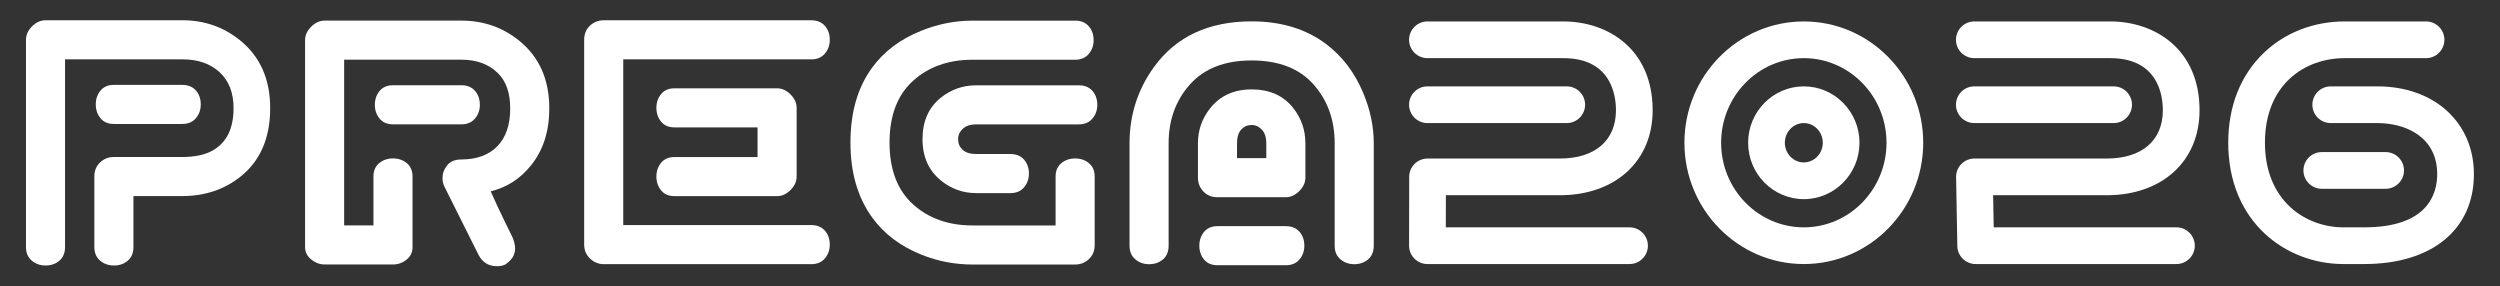
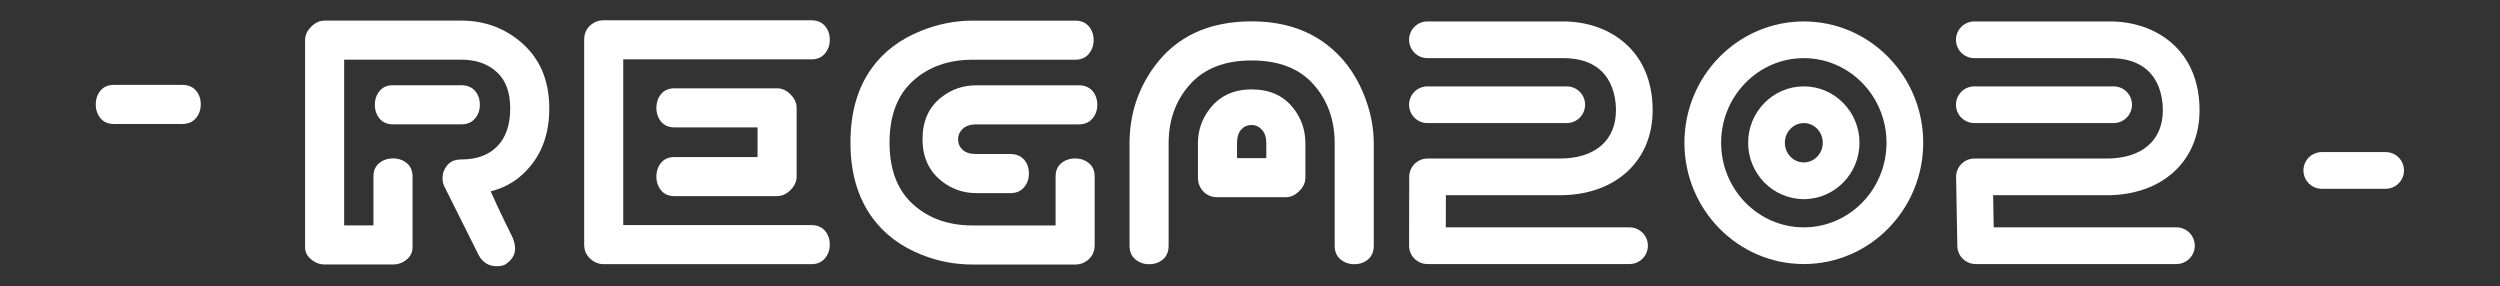
<svg xmlns="http://www.w3.org/2000/svg" id="Layer_1" version="1.1" viewBox="0 0 1920 220" width="100%" height="100%" preserveAspectRatio="none">
  <rect x="0" y="0" width="1920" height="220" fill="#333333" stroke="none" />
-   <path d="M1825.896,66.333c43.608,0,74.06,27.718,74.06,67.408,0,42.585-32.279,69.045-84.22,69.045h-15.964c-43.974,0-88.489-32.001-88.489-93.152,0-27.995,9.415-51.824,27.206-68.928,16.256-15.628,38.331-24.238,62.145-24.238h62.569c7.777,0,14.093,6.315,14.093,14.093s-6.315,14.093-14.093,14.093h-62.569c-30.451,0-61.166,20.086-61.166,64.981,0,44.632,31.255,64.967,60.303,64.967h15.964c48.754,0,56.034-25.598,56.034-40.86,0-28.96-24.721-39.223-45.874-39.223h-35.89c-7.792,0-14.107-6.315-14.107-14.093s6.315-14.093,14.107-14.093h35.89Z" fill="#fff" data-color-group="0" />
  <path d="M1832.168,116.798c7.777,0,14.093,6.301,14.093,14.093s-6.315,14.093-14.093,14.093h-49.032c-7.792,0-14.093-6.315-14.093-14.093s6.301-14.093,14.093-14.093h49.032Z" fill="#fff" data-color-group="0" />
  <path d="M1671.505,174.601c7.777,0,14.093,6.315,14.093,14.093s-6.315,14.093-14.093,14.093h-154.172c-7.69,0-13.961-6.155-14.093-13.83l-.95-52.862c-.073-3.786,1.389-7.426,4.035-10.131,2.646-2.69,6.272-4.21,10.058-4.21h101.573c27.001,0,43.111-13.844,43.111-37.03,0-12.046-3.947-40.071-40.451-40.071h-104.336c-7.777,0-14.093-6.315-14.093-14.093s6.315-14.093,14.093-14.093h104.336c34.165,0,68.636,21.11,68.636,68.256,0,39.003-28.653,65.215-71.297,65.215h-87.231l.453,24.662h140.328Z" fill="#fff" data-color-group="0" />
  <path d="M1623.277,66.333c7.777,0,14.093,6.301,14.093,14.093s-6.315,14.093-14.093,14.093h-106.996c-7.777,0-14.093-6.315-14.093-14.093s6.315-14.093,14.093-14.093h106.996Z" fill="#fff" data-color-group="0" />
  <path d="M1385.324,16.468c50.567,0,91.705,41.796,91.705,93.167s-41.138,93.152-91.705,93.152-91.69-41.781-91.69-93.152,41.123-93.167,91.69-93.167ZM1448.844,109.635c0-35.831-28.492-64.981-63.519-64.981s-63.505,29.15-63.505,64.981,28.492,64.967,63.505,64.967,63.519-29.15,63.519-64.967Z" fill="#fff" data-color-group="0" />
  <path d="M1385.324,66.333c23.58,0,42.76,19.414,42.76,43.301s-19.18,43.301-42.76,43.301-42.76-19.429-42.76-43.301,19.18-43.301,42.76-43.301ZM1399.899,109.635c0-8.333-6.535-15.116-14.575-15.116s-14.561,6.783-14.561,15.116,6.535,15.101,14.561,15.101,14.575-6.769,14.575-15.101Z" fill="#fff" data-color-group="0" />
  <path d="M1251.473,174.601c7.792,0,14.107,6.315,14.107,14.093s-6.315,14.093-14.107,14.093h-155.21c-3.742,0-7.324-1.491-9.97-4.137-2.646-2.646-4.123-6.242-4.123-9.985l.102-52.848c0-7.777,6.315-14.063,14.093-14.063h101.573c26.987,0,43.111-13.844,43.111-37.03,0-12.046-3.947-40.071-40.451-40.071h-104.336c-7.777,0-14.093-6.315-14.093-14.093s6.315-14.093,14.093-14.093h104.336c34.165,0,68.636,21.11,68.636,68.256,0,39.003-28.653,65.215-71.297,65.215h-87.509l-.044,24.662h141.088Z" fill="#fff" data-color-group="0" />
  <path d="M1203.245,66.333c7.792,0,14.107,6.301,14.107,14.093s-6.315,14.093-14.107,14.093h-106.982c-7.777,0-14.093-6.315-14.093-14.093s6.315-14.093,14.093-14.093h106.982Z" fill="#fff" data-color-group="0" />
  <path d="M1055.052,110.058v78.65c0,4.473-1.433,7.953-4.298,10.438-2.851,2.5-6.418,3.757-10.716,3.757-4.108,0-7.631-1.257-10.584-3.757-2.938-2.485-4.415-5.965-4.415-10.423v-78.635c0-18.011-5.453-33.127-16.344-45.348-10.891-12.207-26.709-18.318-47.424-18.318-20.54,0-36.299,6.111-47.292,18.318-10.979,12.221-16.476,27.337-16.476,45.348v78.635c0,4.459-1.433,7.938-4.283,10.423-2.865,2.5-6.432,3.757-10.716,3.757-4.123,0-7.631-1.257-10.584-3.757-2.953-2.485-4.43-5.965-4.43-10.438v-78.65c0-21.753,6.257-41.299,18.771-58.593,16.958-23.376,41.956-35.056,75.01-35.056,22.513,0,41.445,5.716,56.795,17.133,12.689,9.444,22.338,22.119,28.946,37.98,5.351,12.85,8.04,25.686,8.04,38.536h0Z" fill="#fff" data-color-group="0" />
  <path d="M1002.541,110.058v26.343c0,3.772-1.579,7.207-4.693,10.336-3.128,3.143-6.564,4.722-10.321,4.722h-52.511c-4.473,0-8.084-1.491-10.847-4.444-2.778-2.953-4.152-6.491-4.152-10.613v-26.343c0-10.029,3.114-18.99,9.371-26.884,7.675-9.678,18.303-14.517,31.884-14.517,13.756,0,24.384,4.751,31.884,14.253,6.257,7.88,9.385,16.929,9.385,27.147h0ZM972.528,121.447v-11.374c0-4.517-1.126-7.997-3.348-10.423-2.237-2.441-4.883-3.655-7.909-3.655-3.216,0-5.891,1.17-8.04,3.509-2.134,2.354-3.202,5.877-3.202,10.57v11.374h22.499,0Z" fill="#fff" data-color-group="0" />
-   <path d="M997.98,177.978c2.5,2.865,3.757,6.432,3.757,10.716,0,4.108-1.257,7.646-3.757,10.584-2.5,2.953-5.979,4.415-10.453,4.415h-52.511c-4.459,0-7.909-1.462-10.306-4.415-2.427-2.938-3.625-6.476-3.625-10.584s1.199-7.631,3.625-10.584c2.398-2.938,5.848-4.415,10.306-4.415h52.511c4.473,0,7.953,1.418,10.453,4.283h0Z" fill="#fff" data-color-group="0" />
  <path d="M838.969,69.783c2.5,2.88,3.757,6.447,3.757,10.73,0,4.108-1.257,7.631-3.757,10.584-2.5,2.938-5.979,4.415-10.453,4.415h-78.767c-4.459,0-7.894,1.14-10.321,3.392-2.412,2.266-3.611,4.927-3.611,7.997,0,3.26,1.155,5.965,3.479,8.128,2.324,2.178,5.804,3.26,10.453,3.26h26.256c4.459,0,7.953,1.433,10.453,4.283,2.5,2.865,3.757,6.432,3.757,10.716,0,4.123-1.257,7.646-3.757,10.584-2.5,2.953-5.994,4.43-10.453,4.43h-26.256c-9.999,0-18.946-3.143-26.797-9.415-9.649-7.704-14.458-18.361-14.458-31.986,0-13.8,4.722-24.458,14.195-31.986,7.865-6.272,16.885-9.4,27.06-9.4h78.767c4.473,0,7.953,1.418,10.453,4.269h0Z" fill="#fff" data-color-group="0" />
  <path d="M840.709,135.627v52.511c0,4.473-1.477,8.084-4.43,10.847-2.938,2.778-6.462,4.166-10.569,4.166h-78.782c-13.566,0-26.621-2.5-39.106-7.5-16.096-6.418-28.682-15.876-37.79-28.361-11.257-15.335-16.885-34.603-16.885-57.789s5.541-42.366,16.622-57.526c9.108-12.485,21.695-21.943,37.775-28.361,12.85-5.175,25.993-7.763,39.384-7.763h78.782c4.459,0,7.938,1.433,10.438,4.298,2.5,2.851,3.757,6.418,3.757,10.716,0,4.093-1.257,7.631-3.757,10.57-2.5,2.953-5.979,4.43-10.438,4.43h-78.782c-18.581,0-33.843,5.438-45.816,16.315-11.973,10.877-17.952,26.65-17.952,47.322s5.979,36.46,17.952,47.322c11.973,10.877,27.235,16.315,45.816,16.315h63.768v-37.512c0-4.459,1.477-7.909,4.43-10.321,2.938-2.412,6.462-3.611,10.584-3.611s7.631,1.199,10.569,3.611c2.953,2.412,4.43,5.862,4.43,10.321Z" fill="#fff" data-color-group="0" />
  <path d="M633.514,19.859c2.5,2.865,3.757,6.432,3.757,10.73,0,4.108-1.257,7.631-3.757,10.57-2.5,2.953-5.979,4.43-10.453,4.43h-144.406v127.273h144.406c4.473,0,7.953,1.433,10.453,4.283,2.5,2.865,3.757,6.432,3.757,10.716,0,4.123-1.257,7.646-3.757,10.584-2.5,2.953-5.979,4.43-10.453,4.43h-159.405c-3.933,0-7.426-1.433-10.453-4.283-3.041-2.865-4.561-6.432-4.561-10.701V30.56c0-4.444,1.477-8.07,4.43-10.833,2.953-2.763,6.462-4.152,10.584-4.152h159.405c4.473,0,7.953,1.433,10.453,4.283h0Z" fill="#fff" data-color-group="0" />
  <path d="M611.82,82.882v52.687c0,3.772-1.564,7.222-4.693,10.35-3.128,3.128-6.564,4.707-10.306,4.707h-78.782c-4.473,0-7.909-1.477-10.321-4.43-2.412-2.953-3.611-6.476-3.611-10.584s1.199-7.631,3.611-10.584c2.412-2.938,5.848-4.415,10.321-4.415h63.768v-22.776h-63.768c-4.473,0-7.909-1.477-10.321-4.415-2.412-2.953-3.611-6.476-3.611-10.584s1.199-7.631,3.611-10.584c2.412-2.953,5.848-4.43,10.321-4.43h78.782c3.742,0,7.178,1.579,10.306,4.707,3.128,3.143,4.693,6.593,4.693,10.35h0Z" fill="#fff" data-color-group="0" />
  <path d="M421.861,83.247c0,17.484-4.649,32.016-13.932,43.608-8.23,10.365-18.595,17.046-31.08,20.072,3.026,6.959,6.783,14.984,11.242,24.077,1.433,3.041,3.304,6.871,5.628,11.505,1.257,3.041,1.871,5.891,1.871,8.567,0,4.634-2.5,8.654-7.5,12.031-1.784.906-3.918,1.345-6.432,1.345-6.432,0-11.154-2.938-14.195-8.844l-26.256-52.511c-.906-1.784-1.345-3.933-1.345-6.432,0-3.567,1.213-6.827,3.625-9.78,2.412-2.938,6.023-4.415,10.847-4.415,11.783,0,20.993-3.377,27.601-10.146,6.608-6.769,9.912-16.461,9.912-29.106,0-11.929-3.216-21.007-9.649-27.235-6.973-6.754-16.256-10.146-27.864-10.146h-90.024v127.273h22.499v-37.512c0-4.473,1.477-7.909,4.43-10.321,2.953-2.412,6.462-3.611,10.584-3.611s7.631,1.199,10.584,3.611c2.938,2.412,4.415,5.848,4.415,10.321v54.383c0,3.757-1.52,6.886-4.547,9.385-3.055,2.5-6.535,3.742-10.453,3.742h-52.511c-3.757,0-7.193-1.286-10.321-3.874-3.128-2.588-4.693-5.658-4.693-9.225V30.809c0-3.742,1.564-7.178,4.693-10.292,3.128-3.128,6.564-4.693,10.321-4.693h105.023c16.783,0,31.533,5.087,44.208,15.262,15.54,12.47,23.317,29.867,23.317,52.16h0Z" fill="#fff" data-color-group="0" />
  <path d="M364.774,69.754c2.5,2.88,3.757,6.447,3.757,10.73,0,4.108-1.257,7.631-3.757,10.584-2.5,2.938-5.979,4.415-10.438,4.415h-52.511c-4.473,0-7.909-1.477-10.321-4.415-2.412-2.953-3.625-6.476-3.625-10.584s1.213-7.631,3.625-10.584,5.848-4.43,10.321-4.43h52.511c4.459,0,7.938,1.433,10.438,4.283Z" fill="#fff" data-color-group="0" />
-   <path d="M207.503,83.057c0,23.054-7.675,40.641-23.039,52.789-12.499,9.824-27.323,14.736-44.471,14.736h-37.512v39.193c0,4.444-1.433,7.909-4.298,10.394-2.851,2.485-6.418,3.728-10.701,3.728-4.123,0-7.646-1.243-10.584-3.742-2.953-2.485-4.43-5.95-4.43-10.409v-54.207c0-4.459,1.477-8.055,4.43-10.818,2.938-2.763,6.462-4.152,10.584-4.152h52.511c9.283,0,16.783-1.506,22.499-4.561,11.257-5.877,16.885-16.87,16.885-32.951,0-11.783-3.567-20.978-10.716-27.601-7.149-6.593-16.709-9.897-28.668-9.897H49.954v144.172c0,4.444-1.433,7.923-4.283,10.423-2.851,2.5-6.418,3.742-10.716,3.742-4.108,0-7.631-1.243-10.584-3.742-2.938-2.5-4.415-5.979-4.415-10.438V30.531c0-3.742,1.55-7.178,4.678-10.306,3.128-3.114,6.579-4.678,10.321-4.678h105.037c16.783,0,31.519,5.087,44.208,15.277,15.54,12.499,23.303,29.91,23.303,52.234h0Z" fill="#fff" data-color-group="0" />
  <path d="M150.445,69.476c2.485,2.865,3.742,6.432,3.742,10.716,0,4.123-1.257,7.646-3.742,10.584-2.514,2.953-5.994,4.43-10.453,4.43h-52.511c-4.473,0-7.909-1.477-10.321-4.43-2.412-2.938-3.611-6.462-3.611-10.584s1.199-7.631,3.611-10.584c2.412-2.938,5.848-4.415,10.321-4.415h52.511c4.459,0,7.938,1.433,10.453,4.283Z" fill="#fff" data-color-group="0" />
</svg>